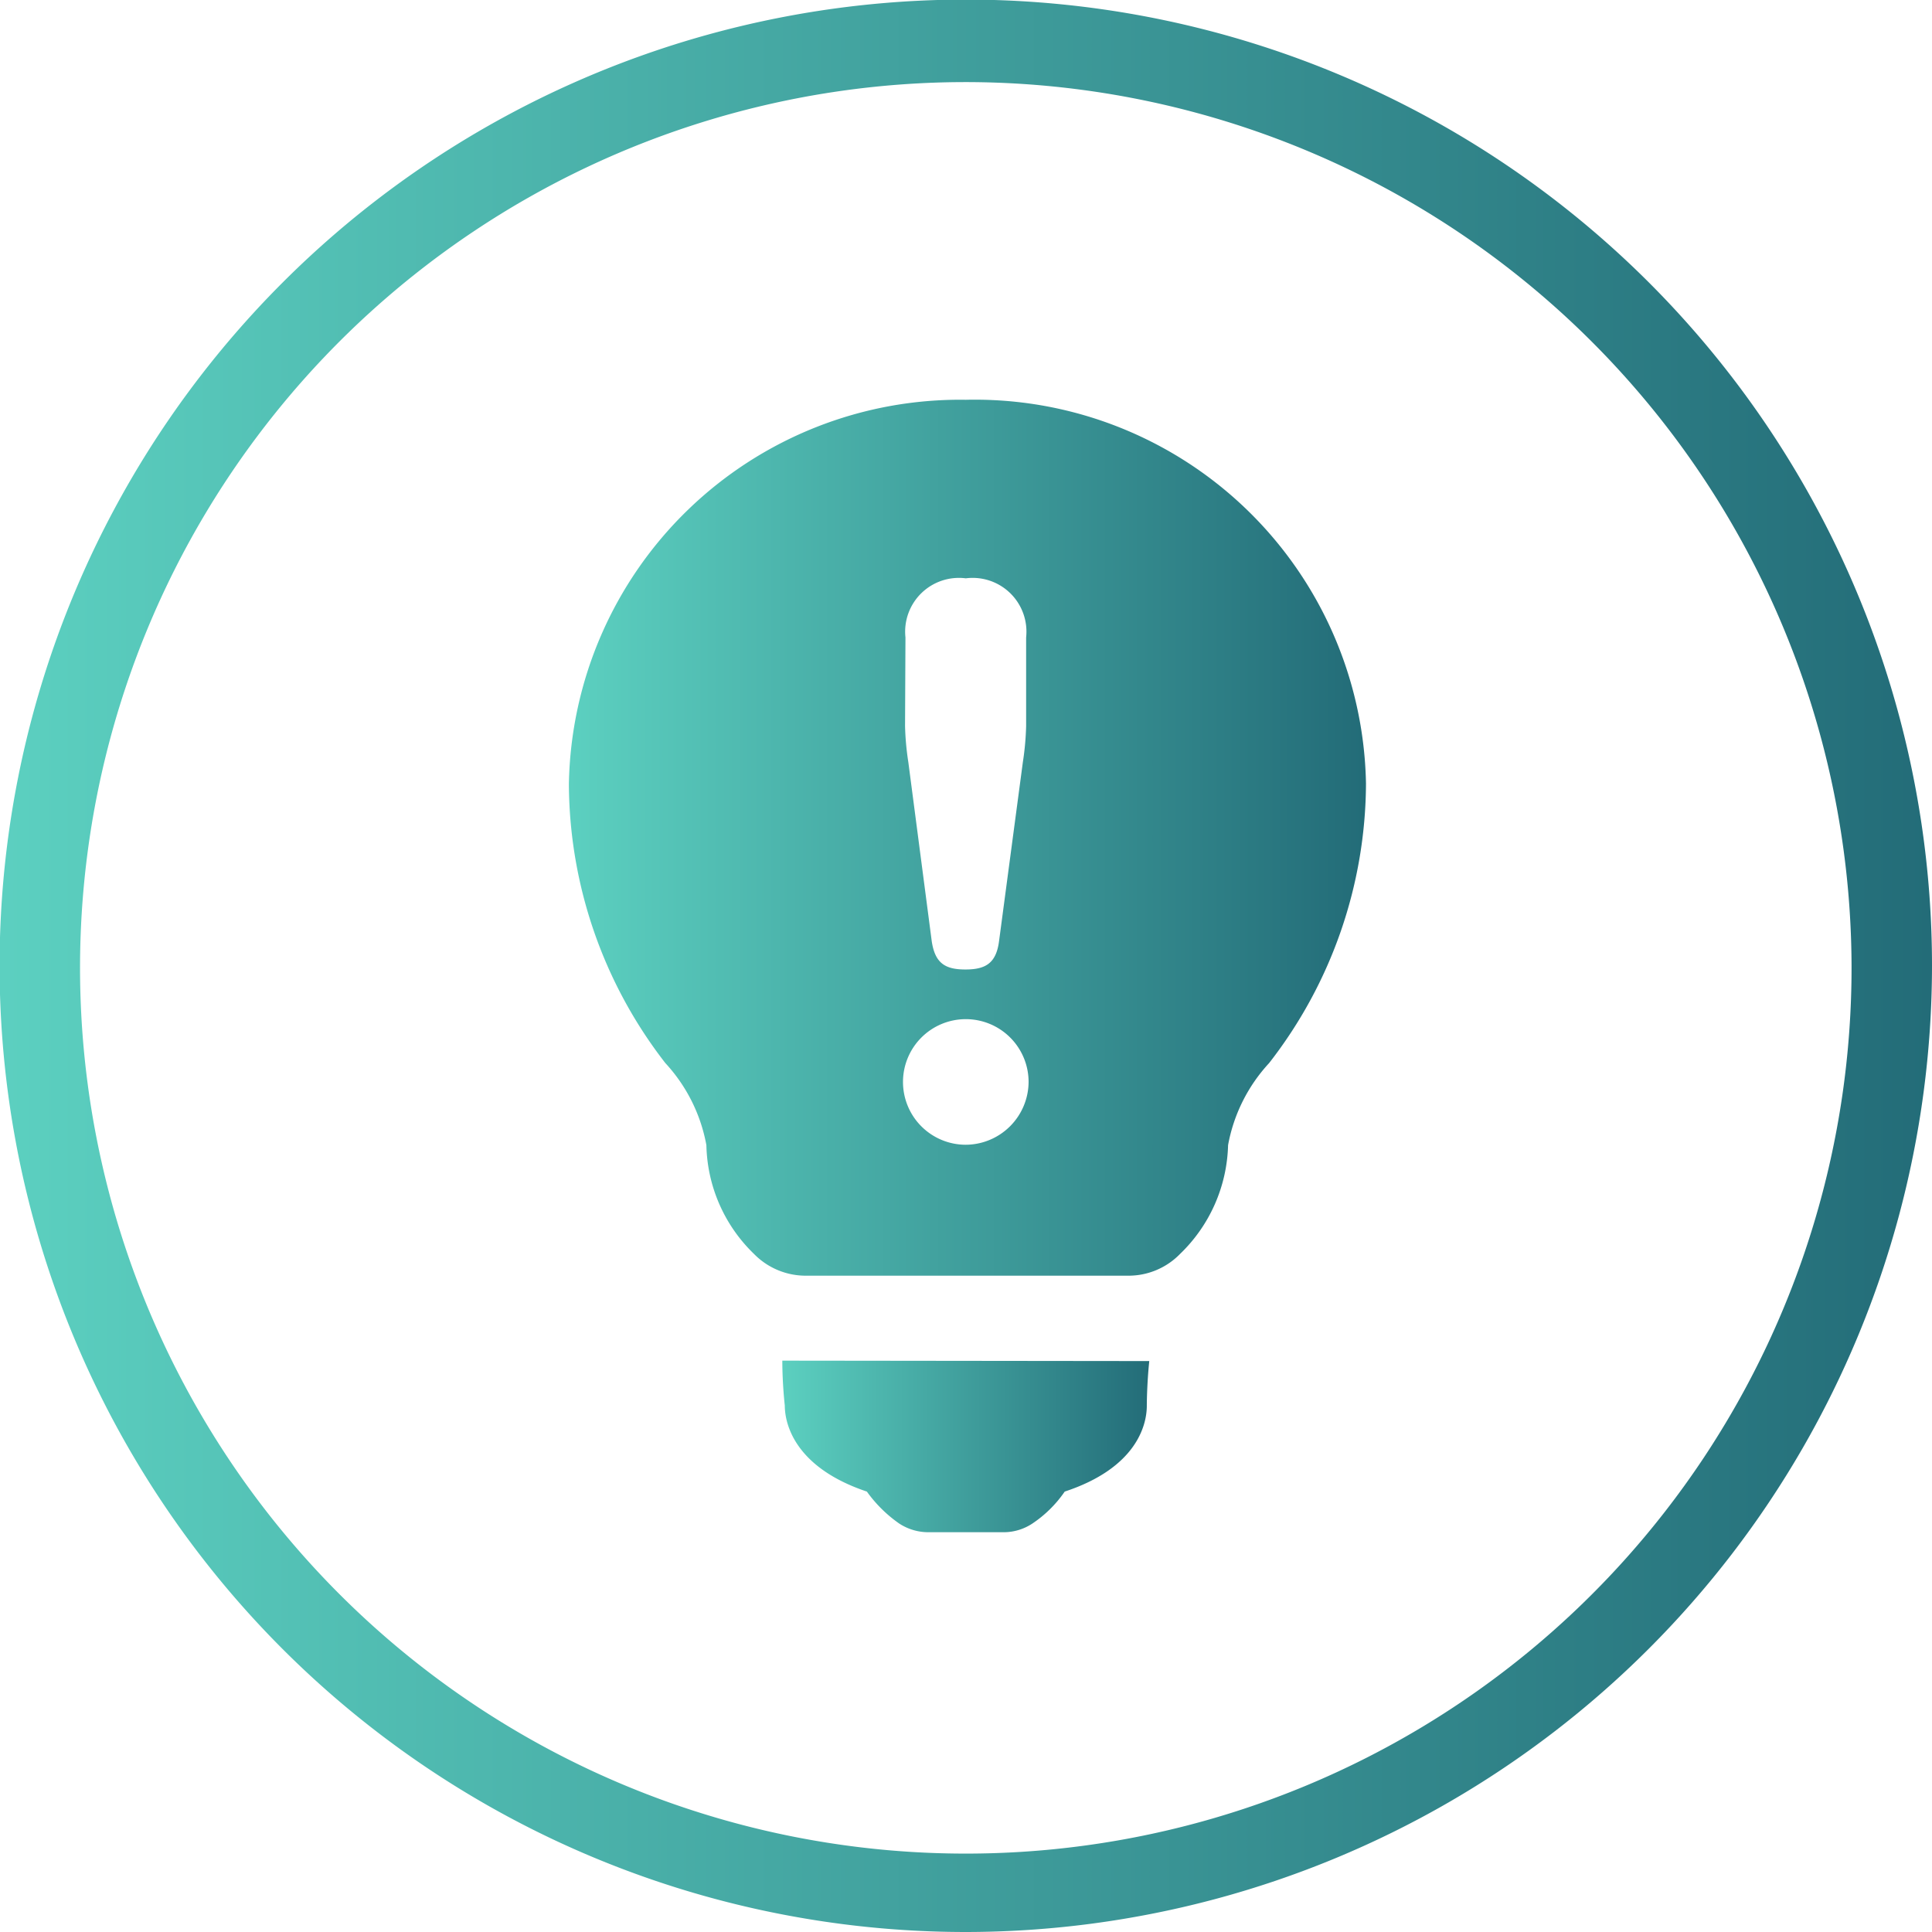
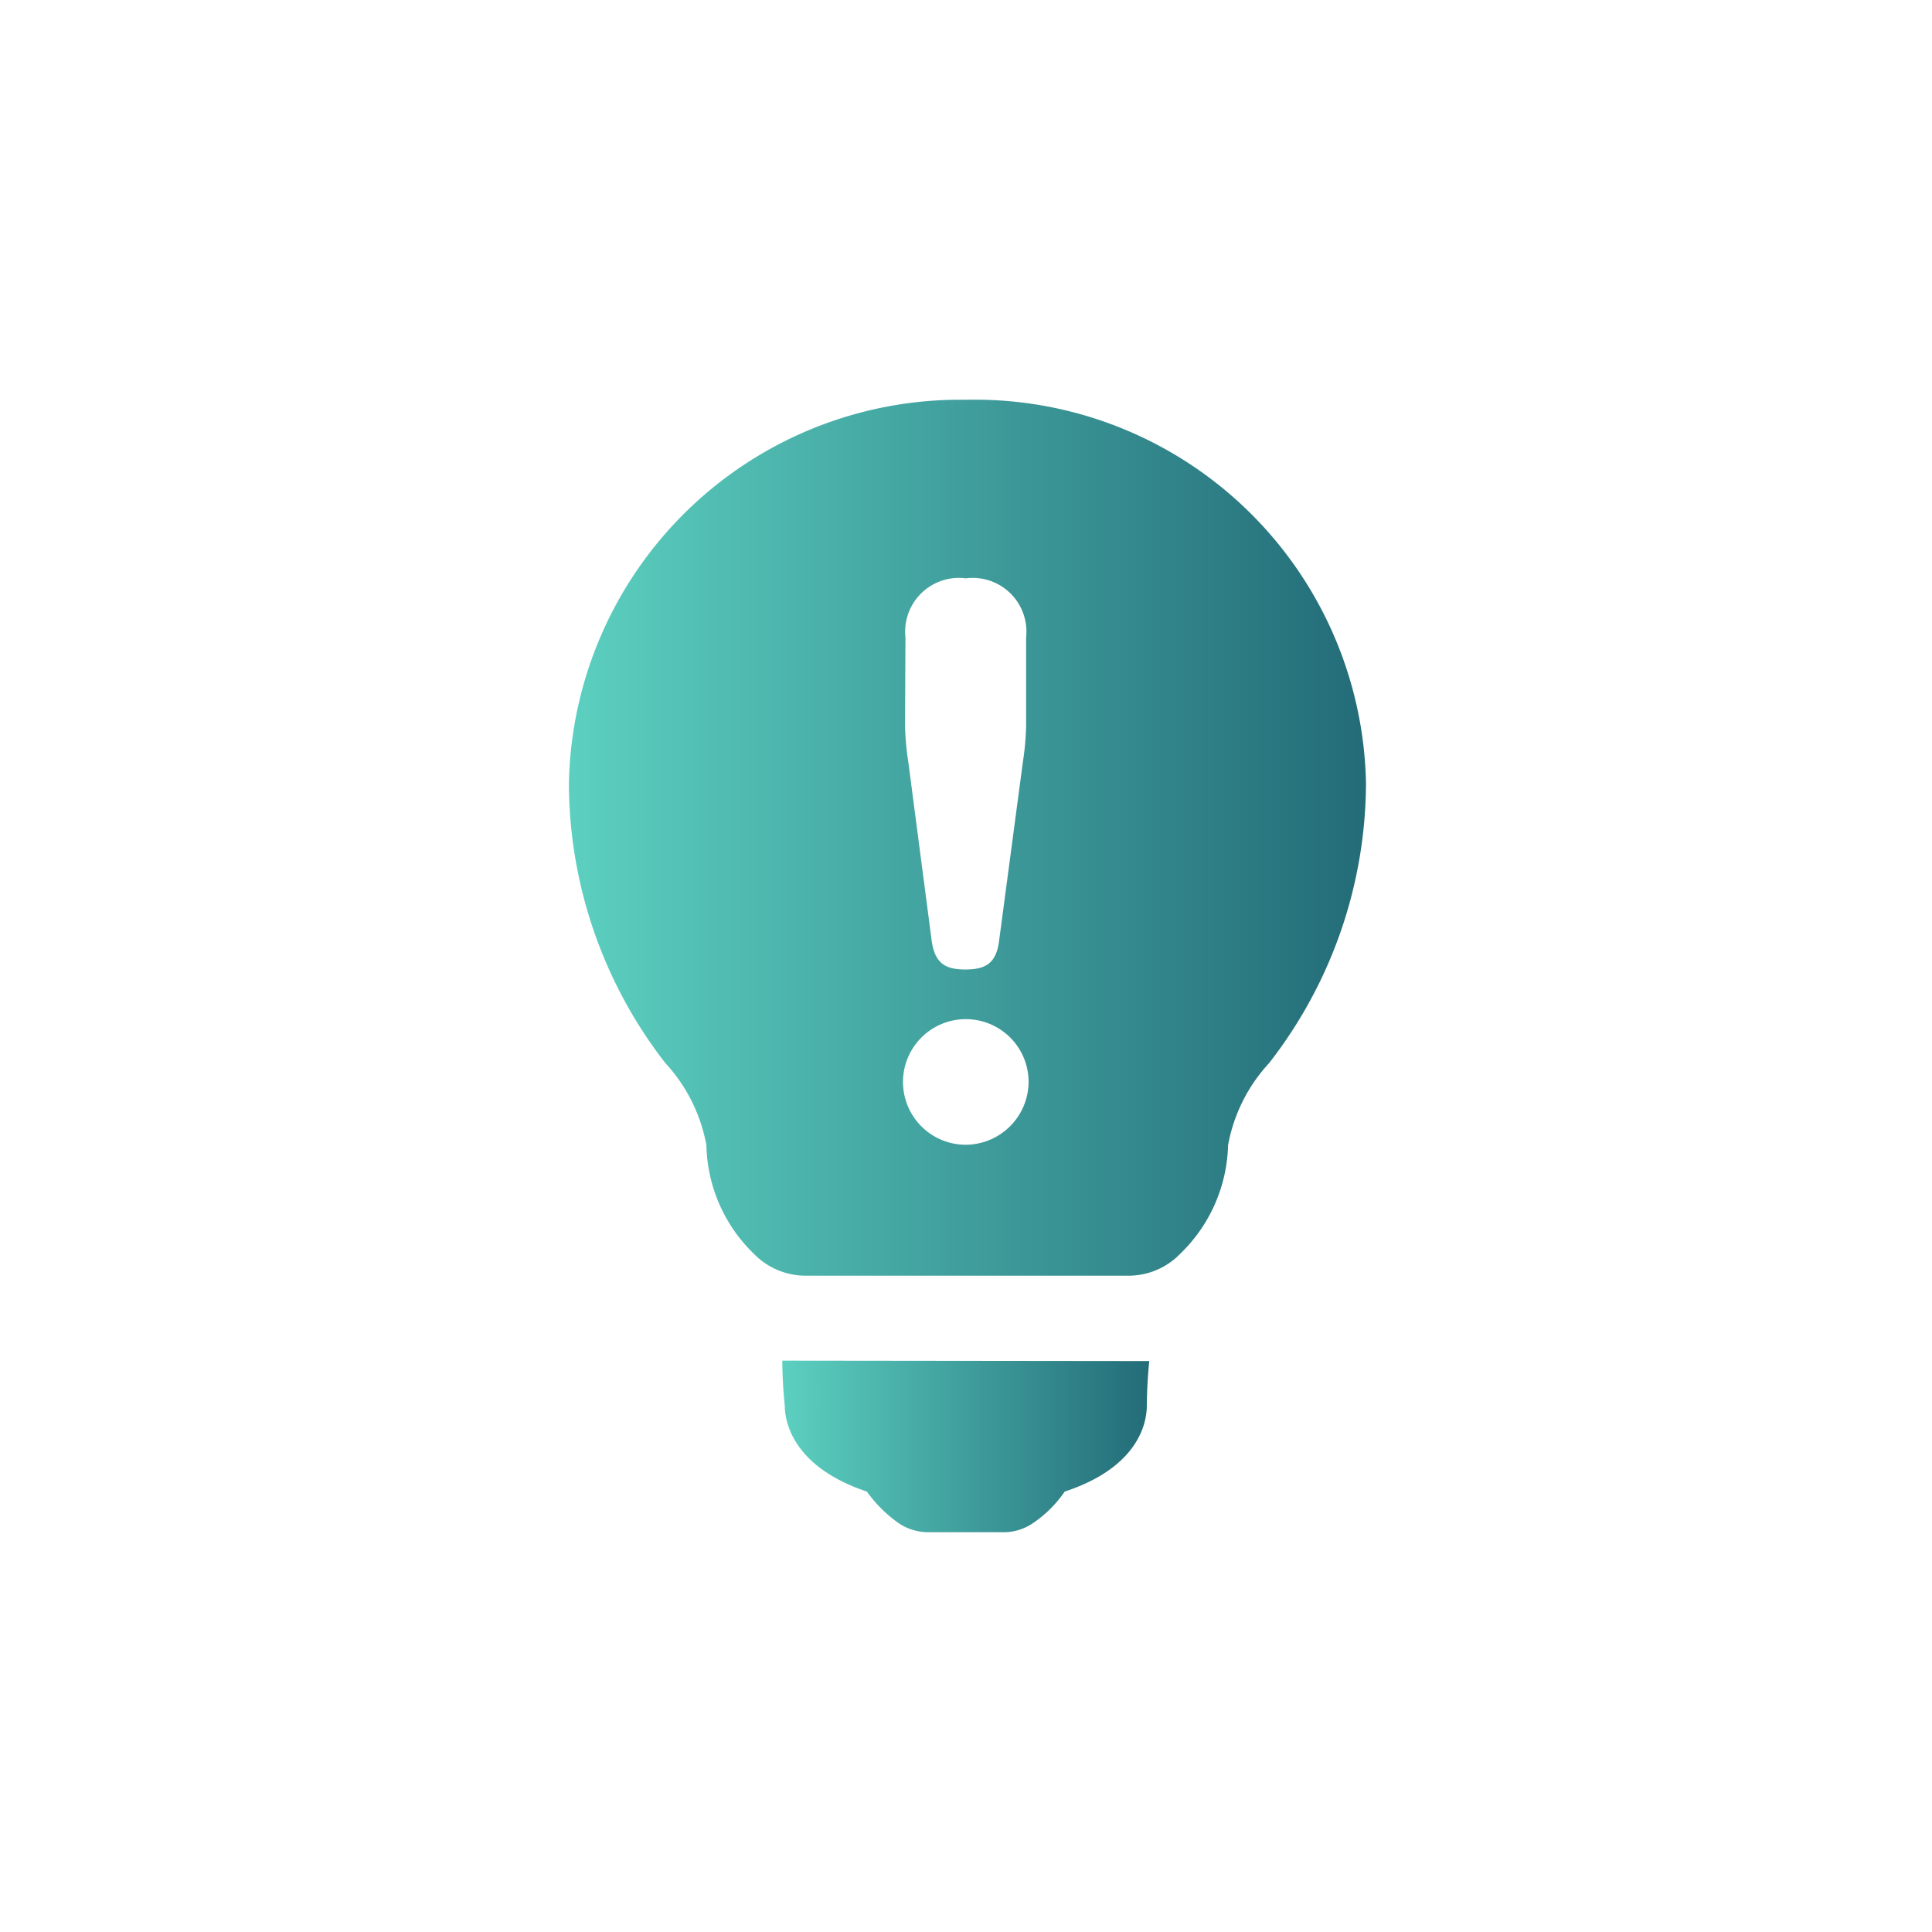
<svg xmlns="http://www.w3.org/2000/svg" xmlns:xlink="http://www.w3.org/1999/xlink" viewBox="0 0 47.07 47.07">
  <defs>
    <style>.cls-1{fill:url(#New_Gradient_Swatch);}.cls-2{fill:url(#New_Gradient_Swatch-2);}.cls-3{fill:url(#New_Gradient_Swatch-3);}</style>
    <linearGradient id="New_Gradient_Swatch" y1="23.53" x2="47.07" y2="23.53" gradientUnits="userSpaceOnUse">
      <stop offset="0" stop-color="#5cd0c0" />
      <stop offset="1" stop-color="#236c78" />
    </linearGradient>
    <linearGradient id="New_Gradient_Swatch-2" x1="19.06" y1="35.24" x2="28.01" y2="35.24" xlink:href="#New_Gradient_Swatch" />
    <linearGradient id="New_Gradient_Swatch-3" x1="13.86" y1="20.41" x2="33.21" y2="20.41" xlink:href="#New_Gradient_Swatch" />
  </defs>
  <g id="Layer_2" data-name="Layer 2">
    <g id="Layer_1-2" data-name="Layer 1">
-       <path class="cls-1" d="M23.53,47.07A23.54,23.54,0,1,1,47.07,23.53,23.56,23.56,0,0,1,23.53,47.07ZM23.53,2A21.58,21.58,0,1,0,45.11,23.53,21.6,21.6,0,0,0,23.53,2Z" />
      <path class="cls-2" d="M19.06,33.15c0,.58.06,1.09.06,1.09,0,.48.27,1.52,2,2.1a3.26,3.26,0,0,0,.79.78,1.3,1.3,0,0,0,.69.21h1.87a1.27,1.27,0,0,0,.68-.21,2.93,2.93,0,0,0,.79-.78c1.73-.57,2-1.6,2-2.09h0s0-.51.06-1.09Z" />
      <path class="cls-3" d="M23.53,9.74a9.53,9.53,0,0,0-9.67,9.36,11.16,11.16,0,0,0,2.35,6.8,4,4,0,0,1,1,2,3.79,3.79,0,0,0,1.16,2.65,1.76,1.76,0,0,0,1.26.53h7.86a1.75,1.75,0,0,0,1.26-.53,3.81,3.81,0,0,0,1.17-2.65,4,4,0,0,1,1-2,11.15,11.15,0,0,0,2.36-6.81A9.53,9.53,0,0,0,23.53,9.74Zm-1.47,5.79a1.31,1.31,0,0,1,1.47-1.44A1.31,1.31,0,0,1,25,15.53v2.16a6.85,6.85,0,0,1-.08.88l-.58,4.36c-.07.54-.33.69-.82.69s-.74-.15-.82-.69l-.57-4.36a6.85,6.85,0,0,1-.08-.88Zm1.47,12.36a1.53,1.53,0,1,1,1.53-1.53A1.54,1.54,0,0,1,23.53,27.89Z" />
    </g>
  </g>
</svg>